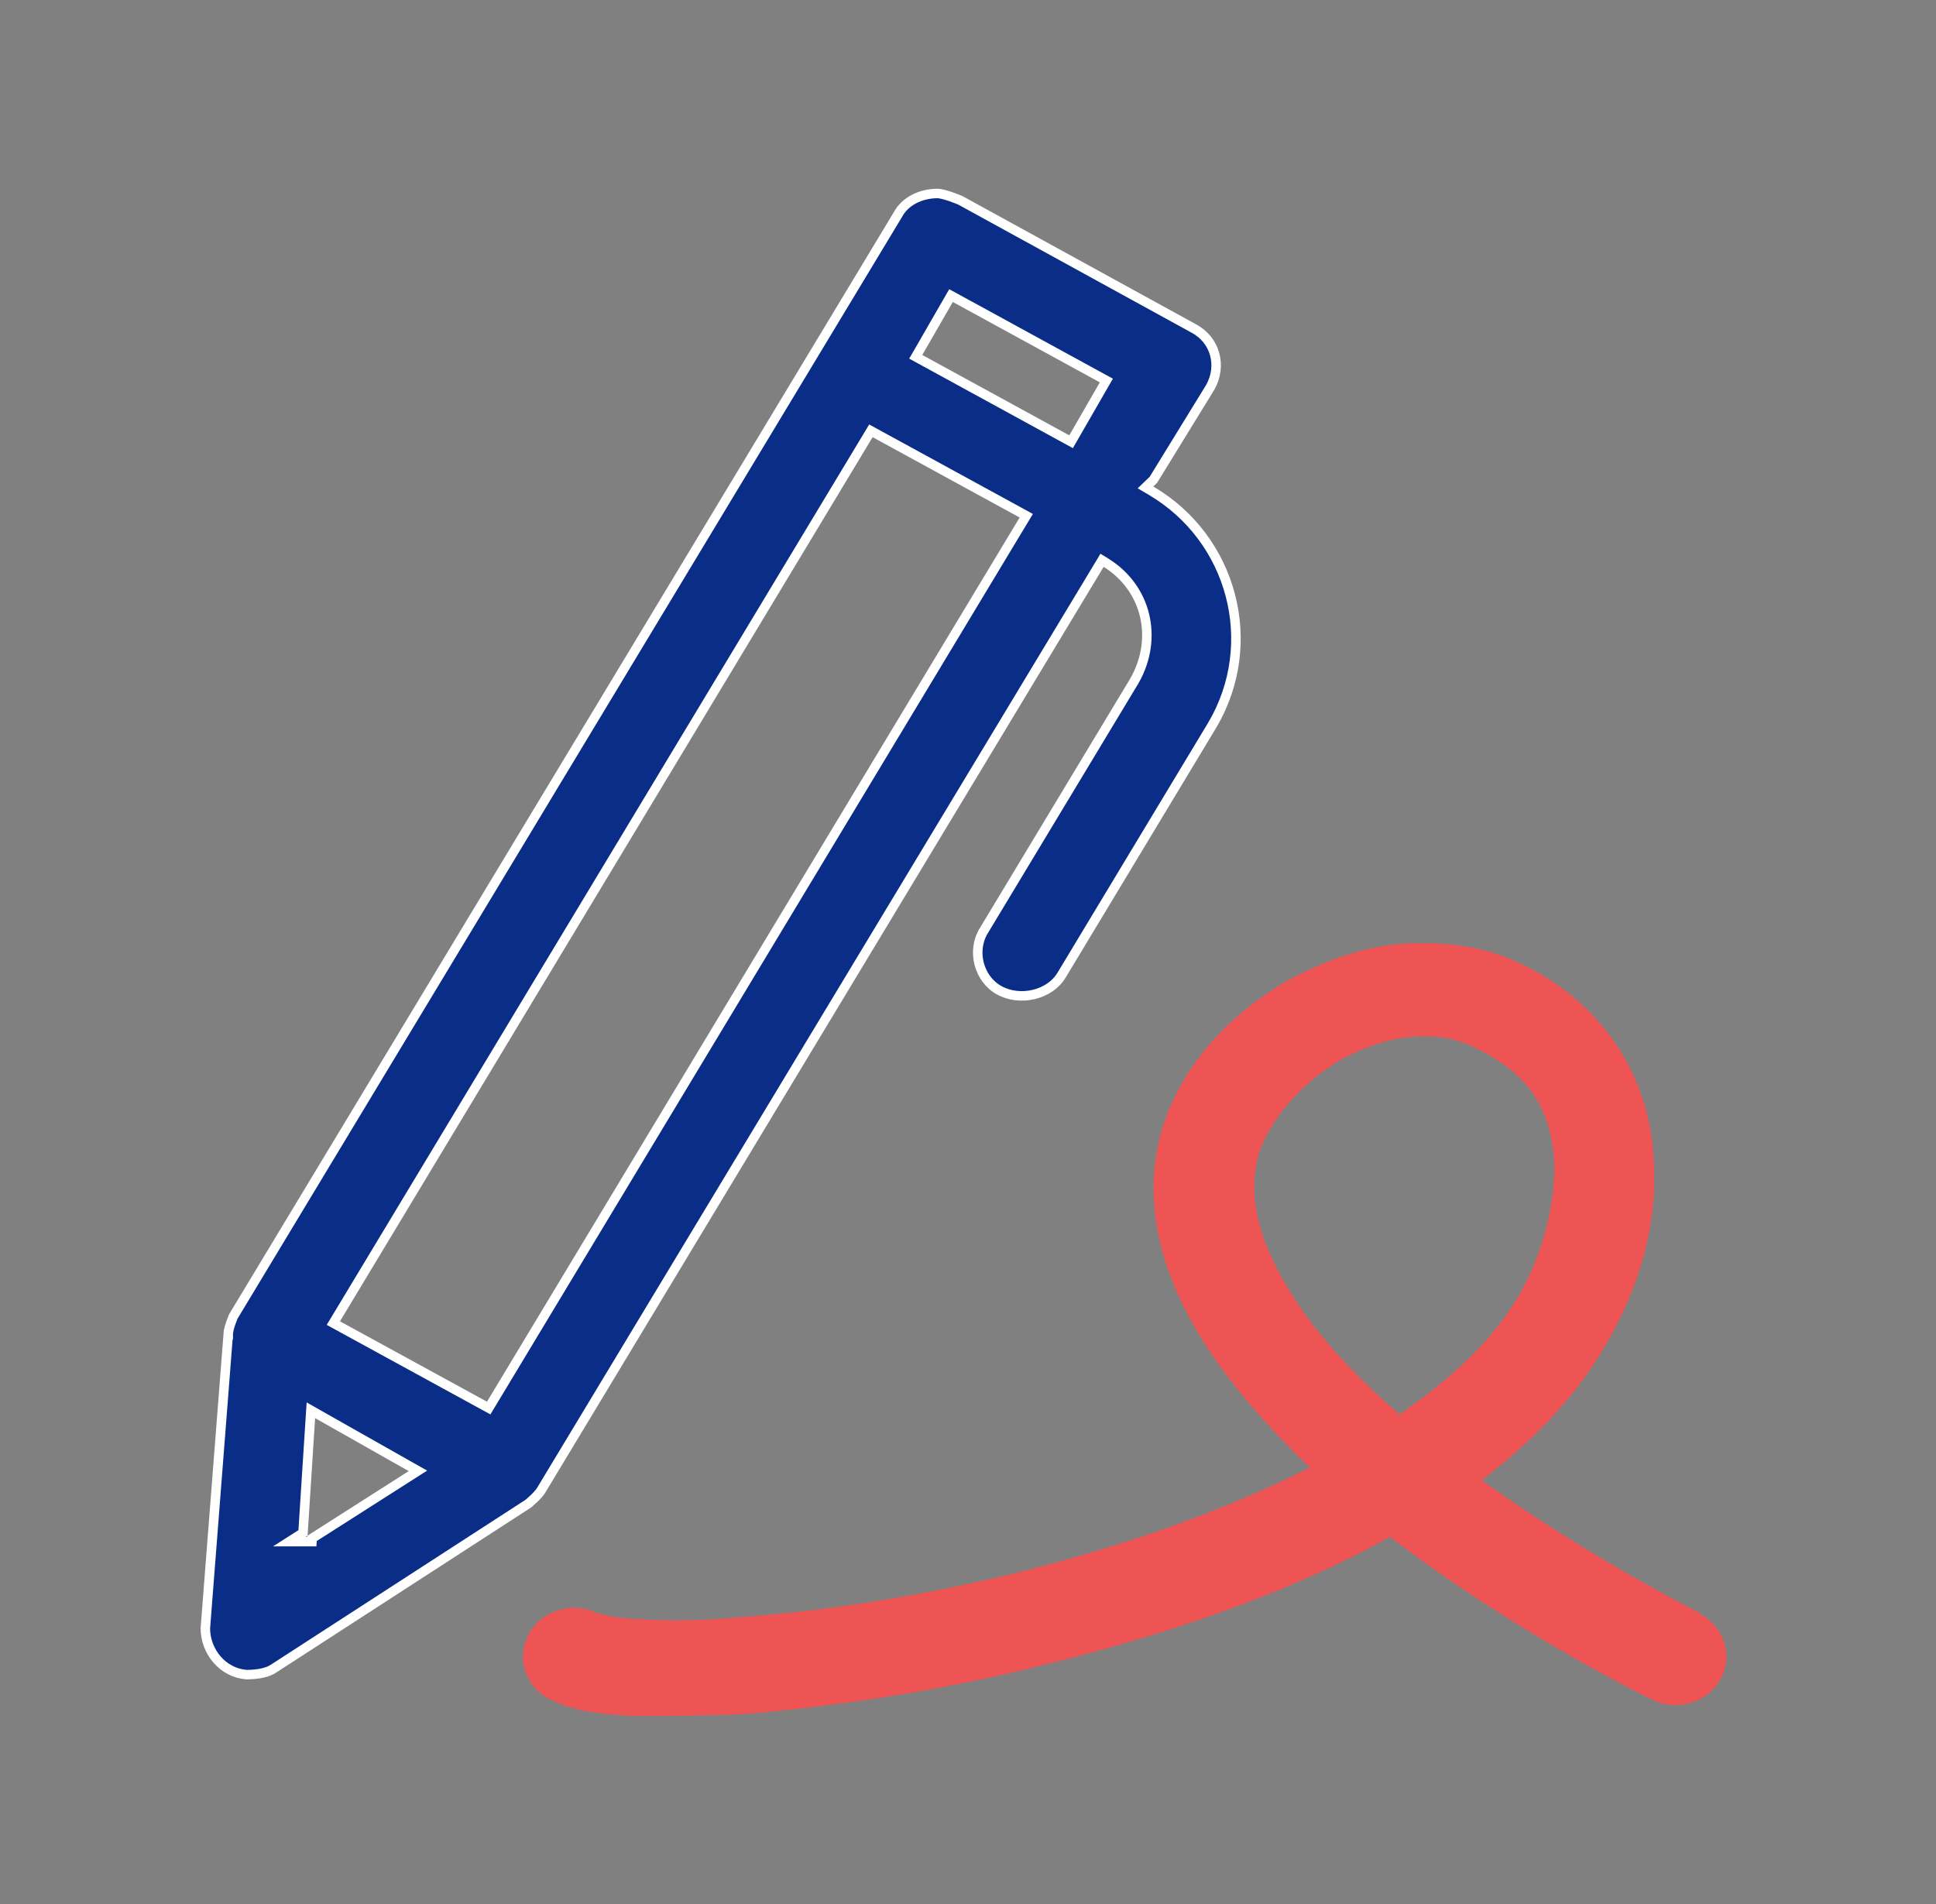
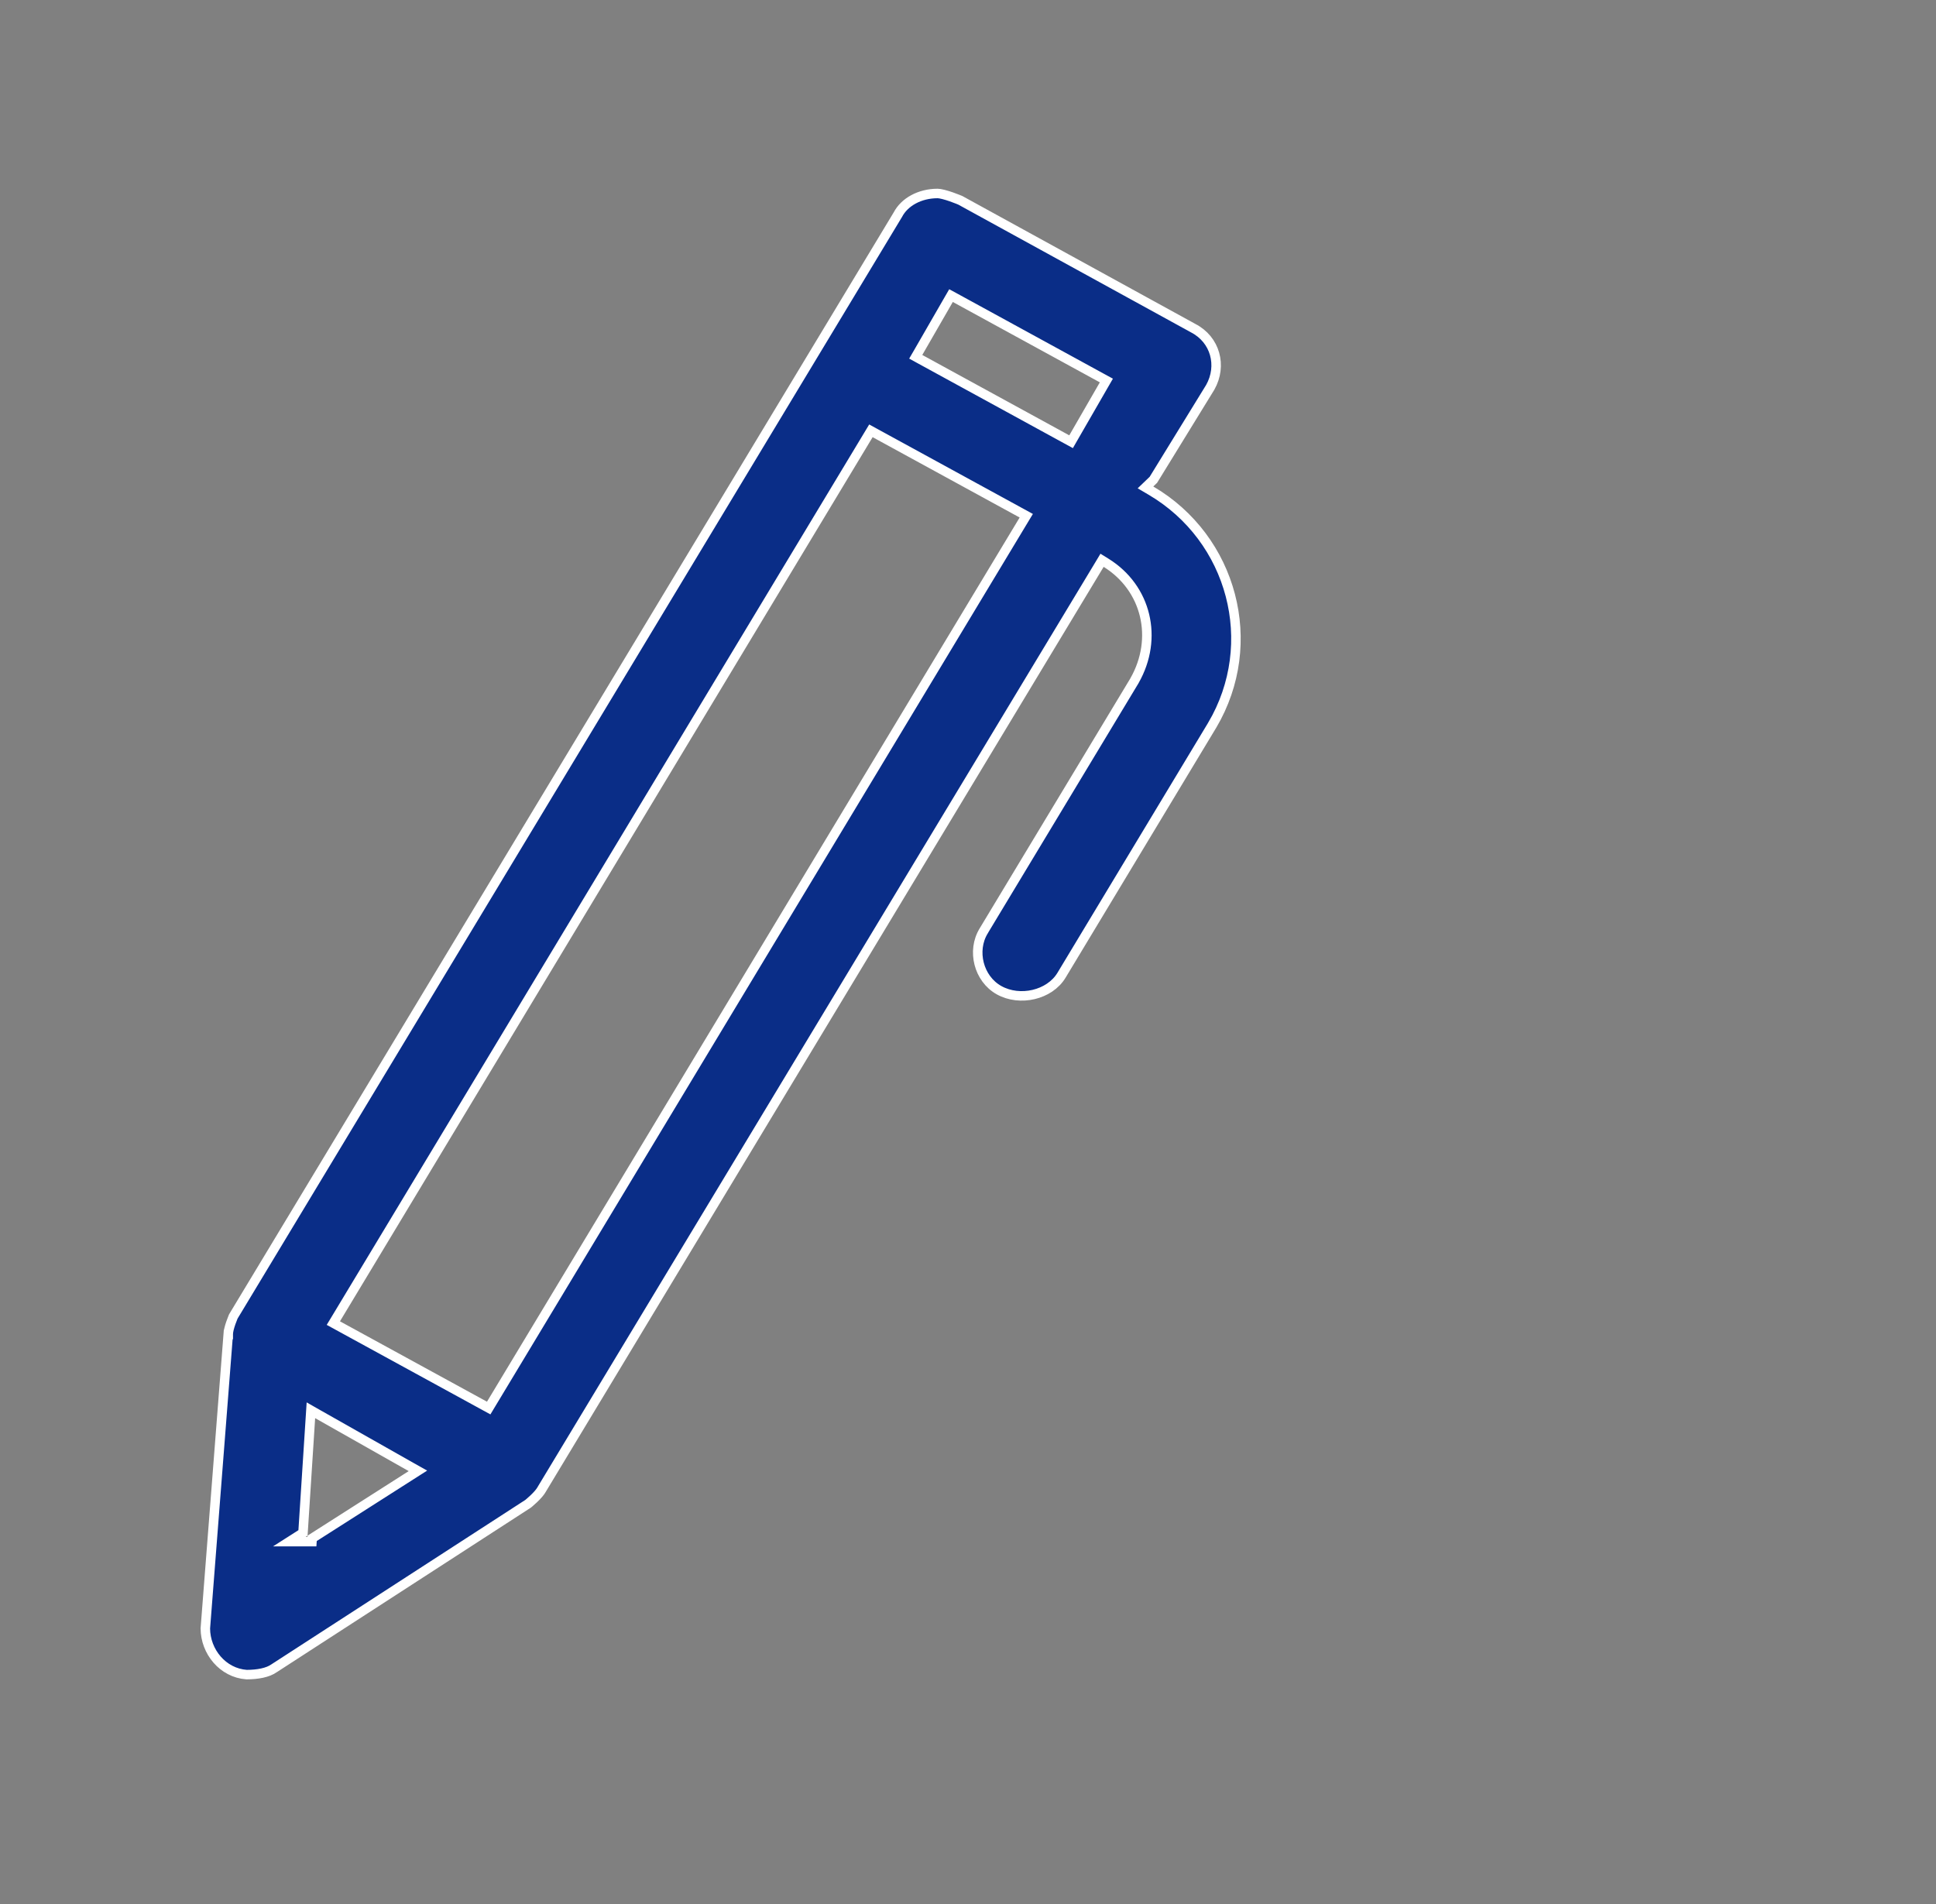
<svg xmlns="http://www.w3.org/2000/svg" width="61" height="60" viewBox="0 0 61 60" fill="none">
  <rect x="0" y="0" width="61" height="60" fill="#808080" stroke="none" />
-   <path d="M53.603 50.848C52.46 50.273 49.573 48.718 46.685 46.646C48.189 45.495 49.513 44.171 50.415 42.674C51.498 40.947 52.28 38.76 52.099 36.457C51.979 34.154 50.716 31.737 48.009 30.413C46.986 29.895 45.903 29.722 44.88 29.722C44.82 29.722 44.7 29.722 44.64 29.722C43.196 29.722 41.812 30.24 40.609 30.873C38.504 32.082 36.88 33.982 36.459 36.227C36.038 38.414 36.82 40.602 38.023 42.444C38.925 43.825 40.068 45.092 41.271 46.243C38.564 47.625 35.376 48.718 32.188 49.524C28.939 50.33 25.751 50.791 23.284 50.964C22.021 51.079 20.938 51.079 20.156 51.021C19.314 51.021 18.773 50.791 18.833 50.848C18.051 50.445 17.088 50.733 16.667 51.482C16.246 52.23 16.547 53.151 17.329 53.554C18.171 53.957 18.953 54.014 19.916 54.072C20.938 54.072 22.142 54.072 23.465 54.014C26.172 53.784 29.48 53.324 32.909 52.46C36.639 51.539 40.489 50.273 43.798 48.431C47.106 50.964 50.535 52.806 52.039 53.554C52.821 53.957 53.784 53.669 54.205 52.921C54.626 52.172 54.325 51.251 53.543 50.848H53.603ZM44.098 44.574C42.715 43.365 41.512 42.098 40.73 40.832C39.767 39.335 39.346 37.954 39.587 36.687C39.767 35.593 40.85 34.212 42.234 33.406C43.076 32.946 43.978 32.658 44.82 32.658C44.82 32.658 44.88 32.658 44.941 32.658C45.482 32.658 46.023 32.773 46.565 33.061C48.309 33.924 48.851 35.075 48.971 36.572C49.031 38.069 48.49 39.853 47.708 41.062C46.926 42.329 45.663 43.48 44.098 44.574Z" fill="#EF5454" />
-   <path d="M16.648 47.381L16.639 47.388L8.645 52.565L8.645 52.565L8.639 52.569C8.439 52.712 8.12 52.77 7.769 52.771C7.02 52.717 6.473 52.048 6.47 51.315L7.191 42.052L7.192 42.052V42.041C7.192 41.953 7.229 41.816 7.274 41.687C7.295 41.625 7.317 41.57 7.333 41.531C7.341 41.511 7.348 41.495 7.352 41.484L7.356 41.477L28.285 6.773L28.285 6.773L28.29 6.765C28.499 6.364 28.982 6.097 29.541 6.097C29.581 6.097 29.646 6.107 29.727 6.128C29.806 6.148 29.892 6.175 29.973 6.203C30.053 6.231 30.126 6.259 30.179 6.28C30.206 6.291 30.227 6.3 30.242 6.306L30.257 6.312L37.59 10.338L37.59 10.338L37.593 10.34C38.295 10.701 38.514 11.525 38.134 12.203L36.341 15.12L36.235 15.222L36.092 15.359L36.262 15.459C38.839 16.972 39.716 20.276 38.195 22.852C38.195 22.852 38.195 22.853 38.194 22.853L33.443 30.738C33.443 30.738 33.443 30.738 33.443 30.738C33.068 31.354 32.136 31.57 31.478 31.203C30.832 30.842 30.614 29.959 30.992 29.339L30.992 29.338L35.745 21.452L35.745 21.452L35.746 21.449C36.506 20.115 36.127 18.529 34.853 17.736L34.724 17.656L34.646 17.786L17.08 46.914L17.08 46.914L17.076 46.922C17.028 47.014 16.924 47.129 16.819 47.229C16.769 47.277 16.723 47.318 16.688 47.347C16.671 47.362 16.657 47.373 16.648 47.381ZM9.689 48.58H9.829L9.836 48.476L12.958 46.484L13.168 46.35L12.951 46.228L10.003 44.559L9.796 44.441L9.78 44.679L9.547 48.305L9.116 48.58H9.629H9.689ZM15.272 44.302L15.398 44.371L15.472 44.248L32.255 16.386L32.336 16.252L32.199 16.177L27.567 13.645L27.441 13.576L27.367 13.699L10.584 41.56L10.503 41.694L10.64 41.769L15.272 44.302ZM33.62 13.85L33.748 13.92L33.821 13.793L34.783 12.124L34.86 11.991L34.726 11.918L30.094 9.385L29.965 9.315L29.892 9.441L28.93 11.111L28.853 11.243L28.988 11.317L33.62 13.85Z" fill="#0A2D87" stroke="white" stroke-width="0.299" />
+   <path d="M16.648 47.381L16.639 47.388L8.645 52.565L8.645 52.565L8.639 52.569C8.439 52.712 8.12 52.77 7.769 52.771C7.02 52.717 6.473 52.048 6.47 51.315L7.191 42.052L7.192 42.052V42.041C7.192 41.953 7.229 41.816 7.274 41.687C7.295 41.625 7.317 41.57 7.333 41.531C7.341 41.511 7.348 41.495 7.352 41.484L7.356 41.477L28.285 6.773L28.285 6.773L28.29 6.765C28.499 6.364 28.982 6.097 29.541 6.097C29.581 6.097 29.646 6.107 29.727 6.128C29.806 6.148 29.892 6.175 29.973 6.203C30.053 6.231 30.126 6.259 30.179 6.28C30.206 6.291 30.227 6.3 30.242 6.306L30.257 6.312L37.59 10.338L37.59 10.338L37.593 10.34C38.295 10.701 38.514 11.525 38.134 12.203L36.341 15.12L36.235 15.222L36.092 15.359L36.262 15.459C38.839 16.972 39.716 20.276 38.195 22.852C38.195 22.852 38.195 22.853 38.194 22.853L33.443 30.738C33.443 30.738 33.443 30.738 33.443 30.738C33.068 31.354 32.136 31.57 31.478 31.203C30.832 30.842 30.614 29.959 30.992 29.339L30.992 29.338L35.745 21.452L35.745 21.452L35.746 21.449C36.506 20.115 36.127 18.529 34.853 17.736L34.724 17.656L34.646 17.786L17.08 46.914L17.08 46.914L17.076 46.922C17.028 47.014 16.924 47.129 16.819 47.229C16.769 47.277 16.723 47.318 16.688 47.347C16.671 47.362 16.657 47.373 16.648 47.381ZM9.689 48.58H9.829L9.836 48.476L12.958 46.484L13.168 46.35L12.951 46.228L10.003 44.559L9.796 44.441L9.547 48.305L9.116 48.58H9.629H9.689ZM15.272 44.302L15.398 44.371L15.472 44.248L32.255 16.386L32.336 16.252L32.199 16.177L27.567 13.645L27.441 13.576L27.367 13.699L10.584 41.56L10.503 41.694L10.64 41.769L15.272 44.302ZM33.62 13.85L33.748 13.92L33.821 13.793L34.783 12.124L34.86 11.991L34.726 11.918L30.094 9.385L29.965 9.315L29.892 9.441L28.93 11.111L28.853 11.243L28.988 11.317L33.62 13.85Z" fill="#0A2D87" stroke="white" stroke-width="0.299" />
</svg>